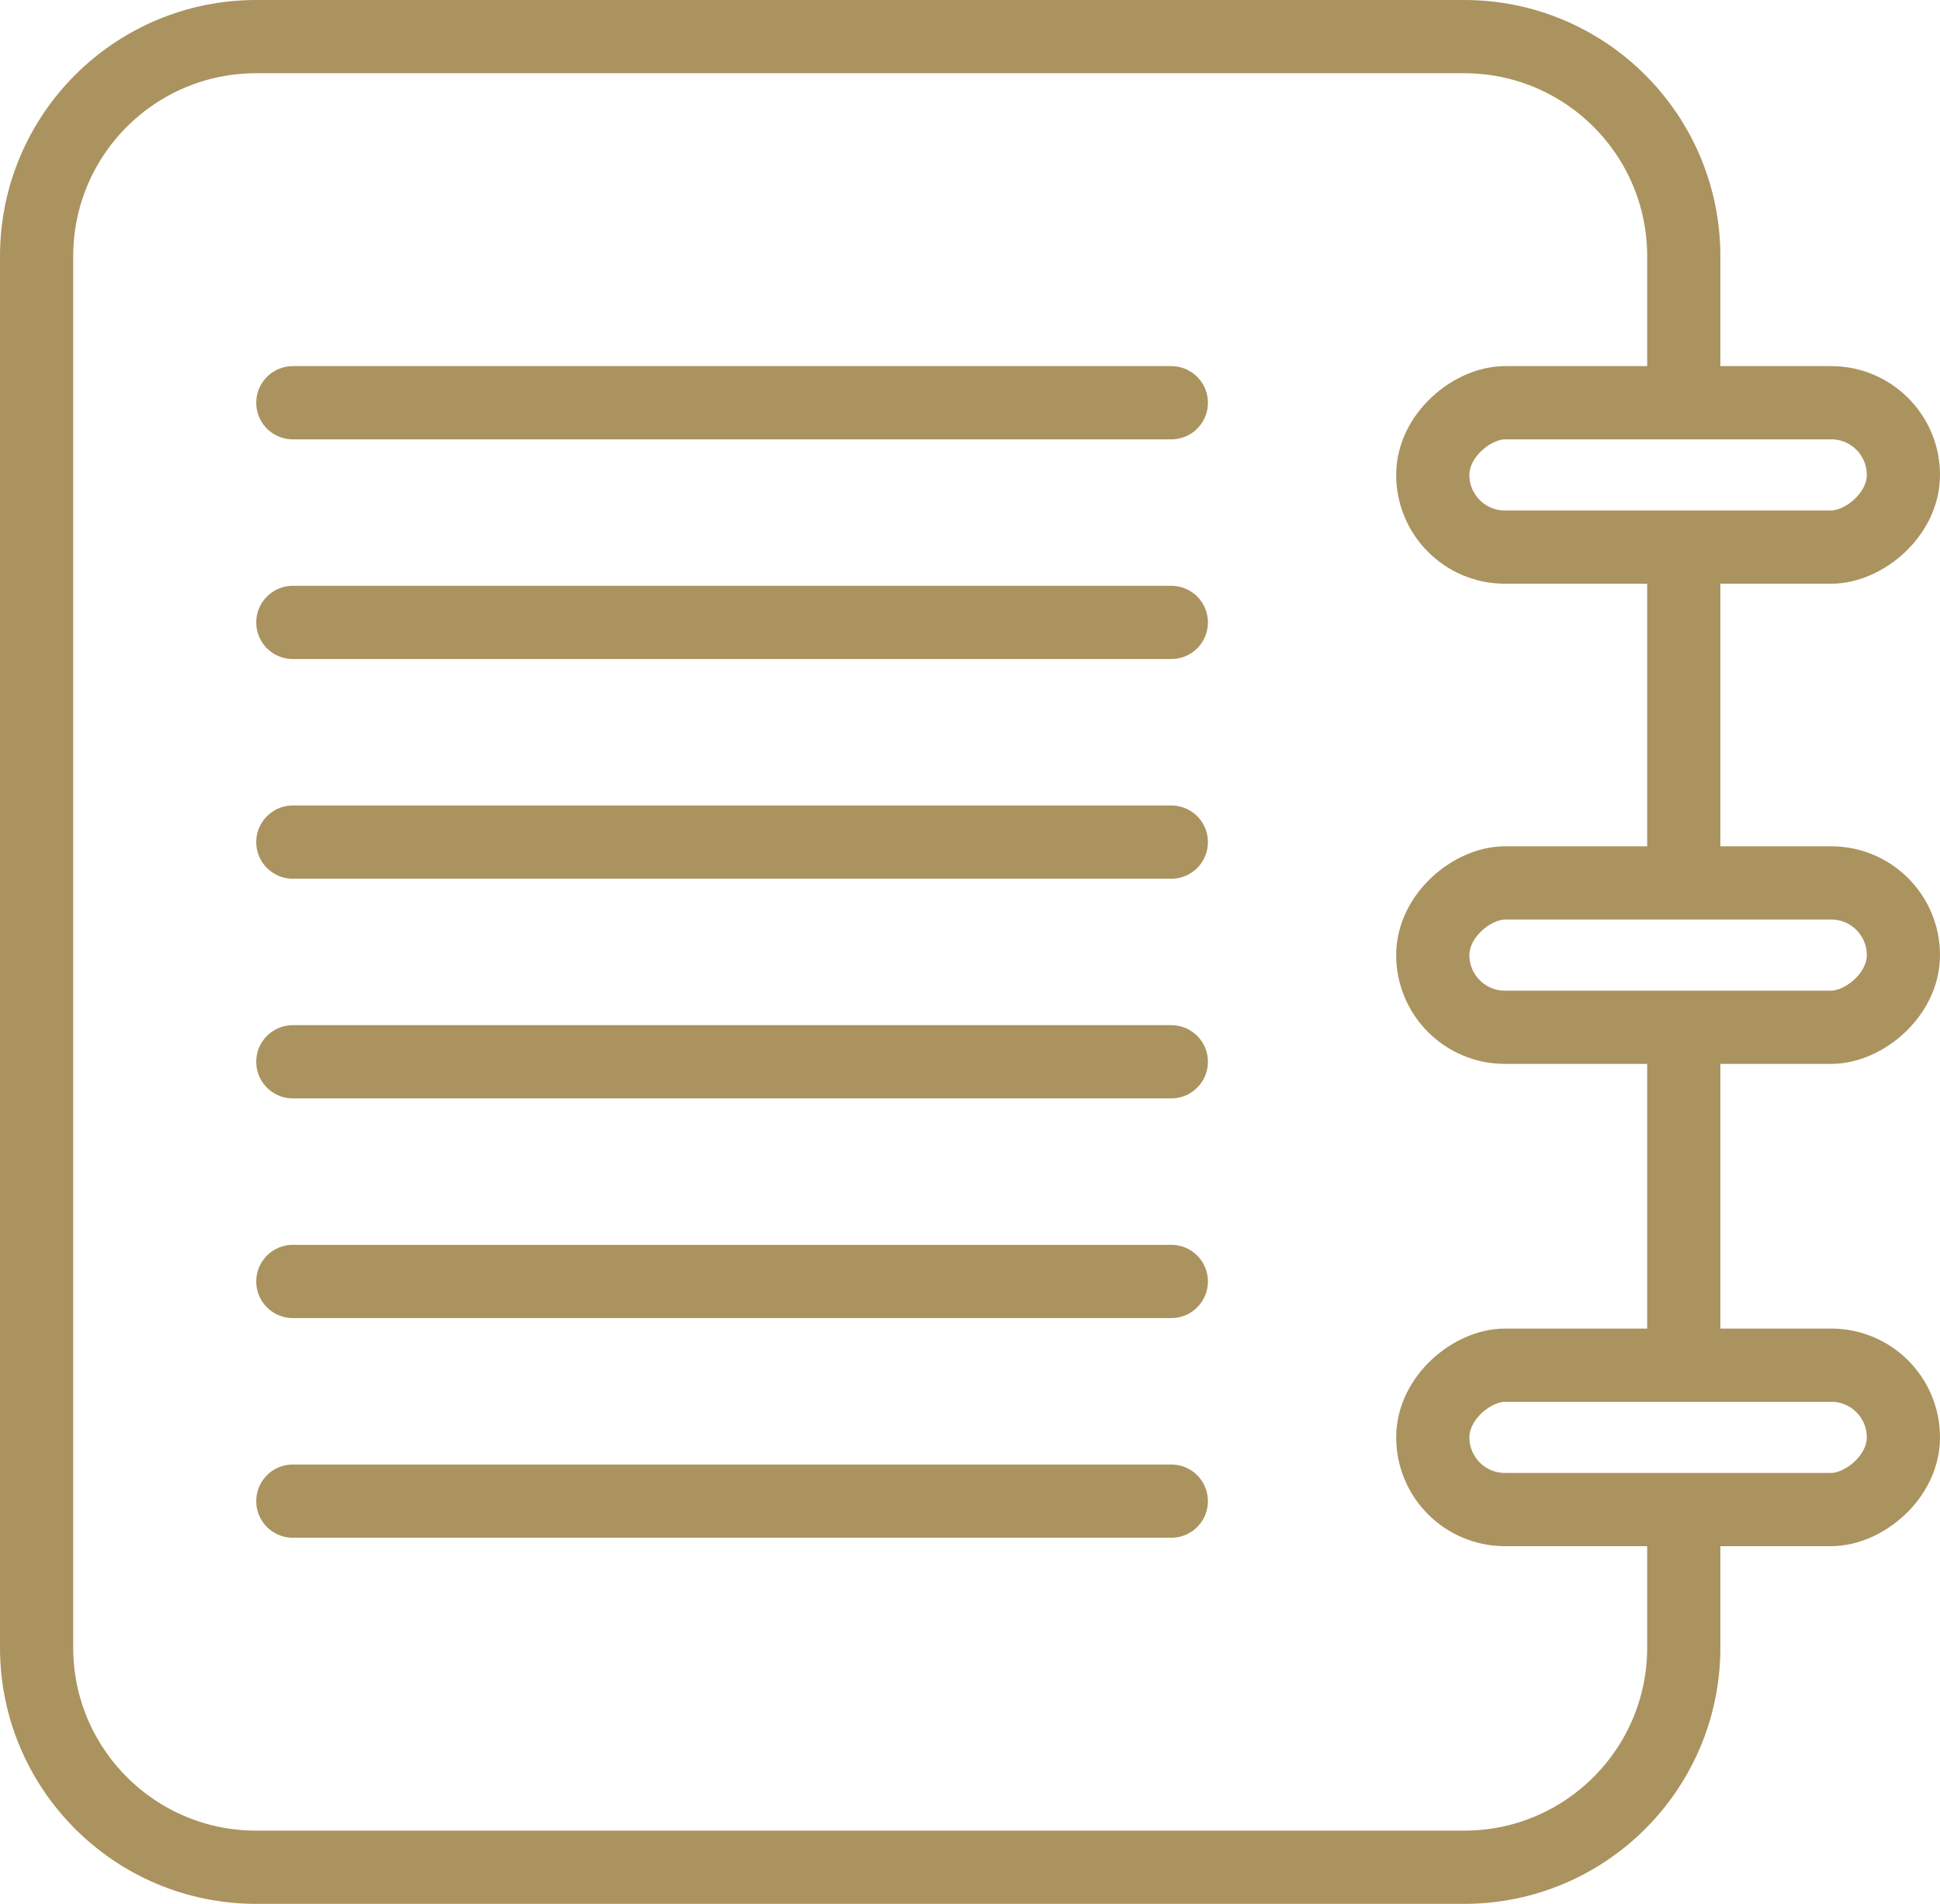
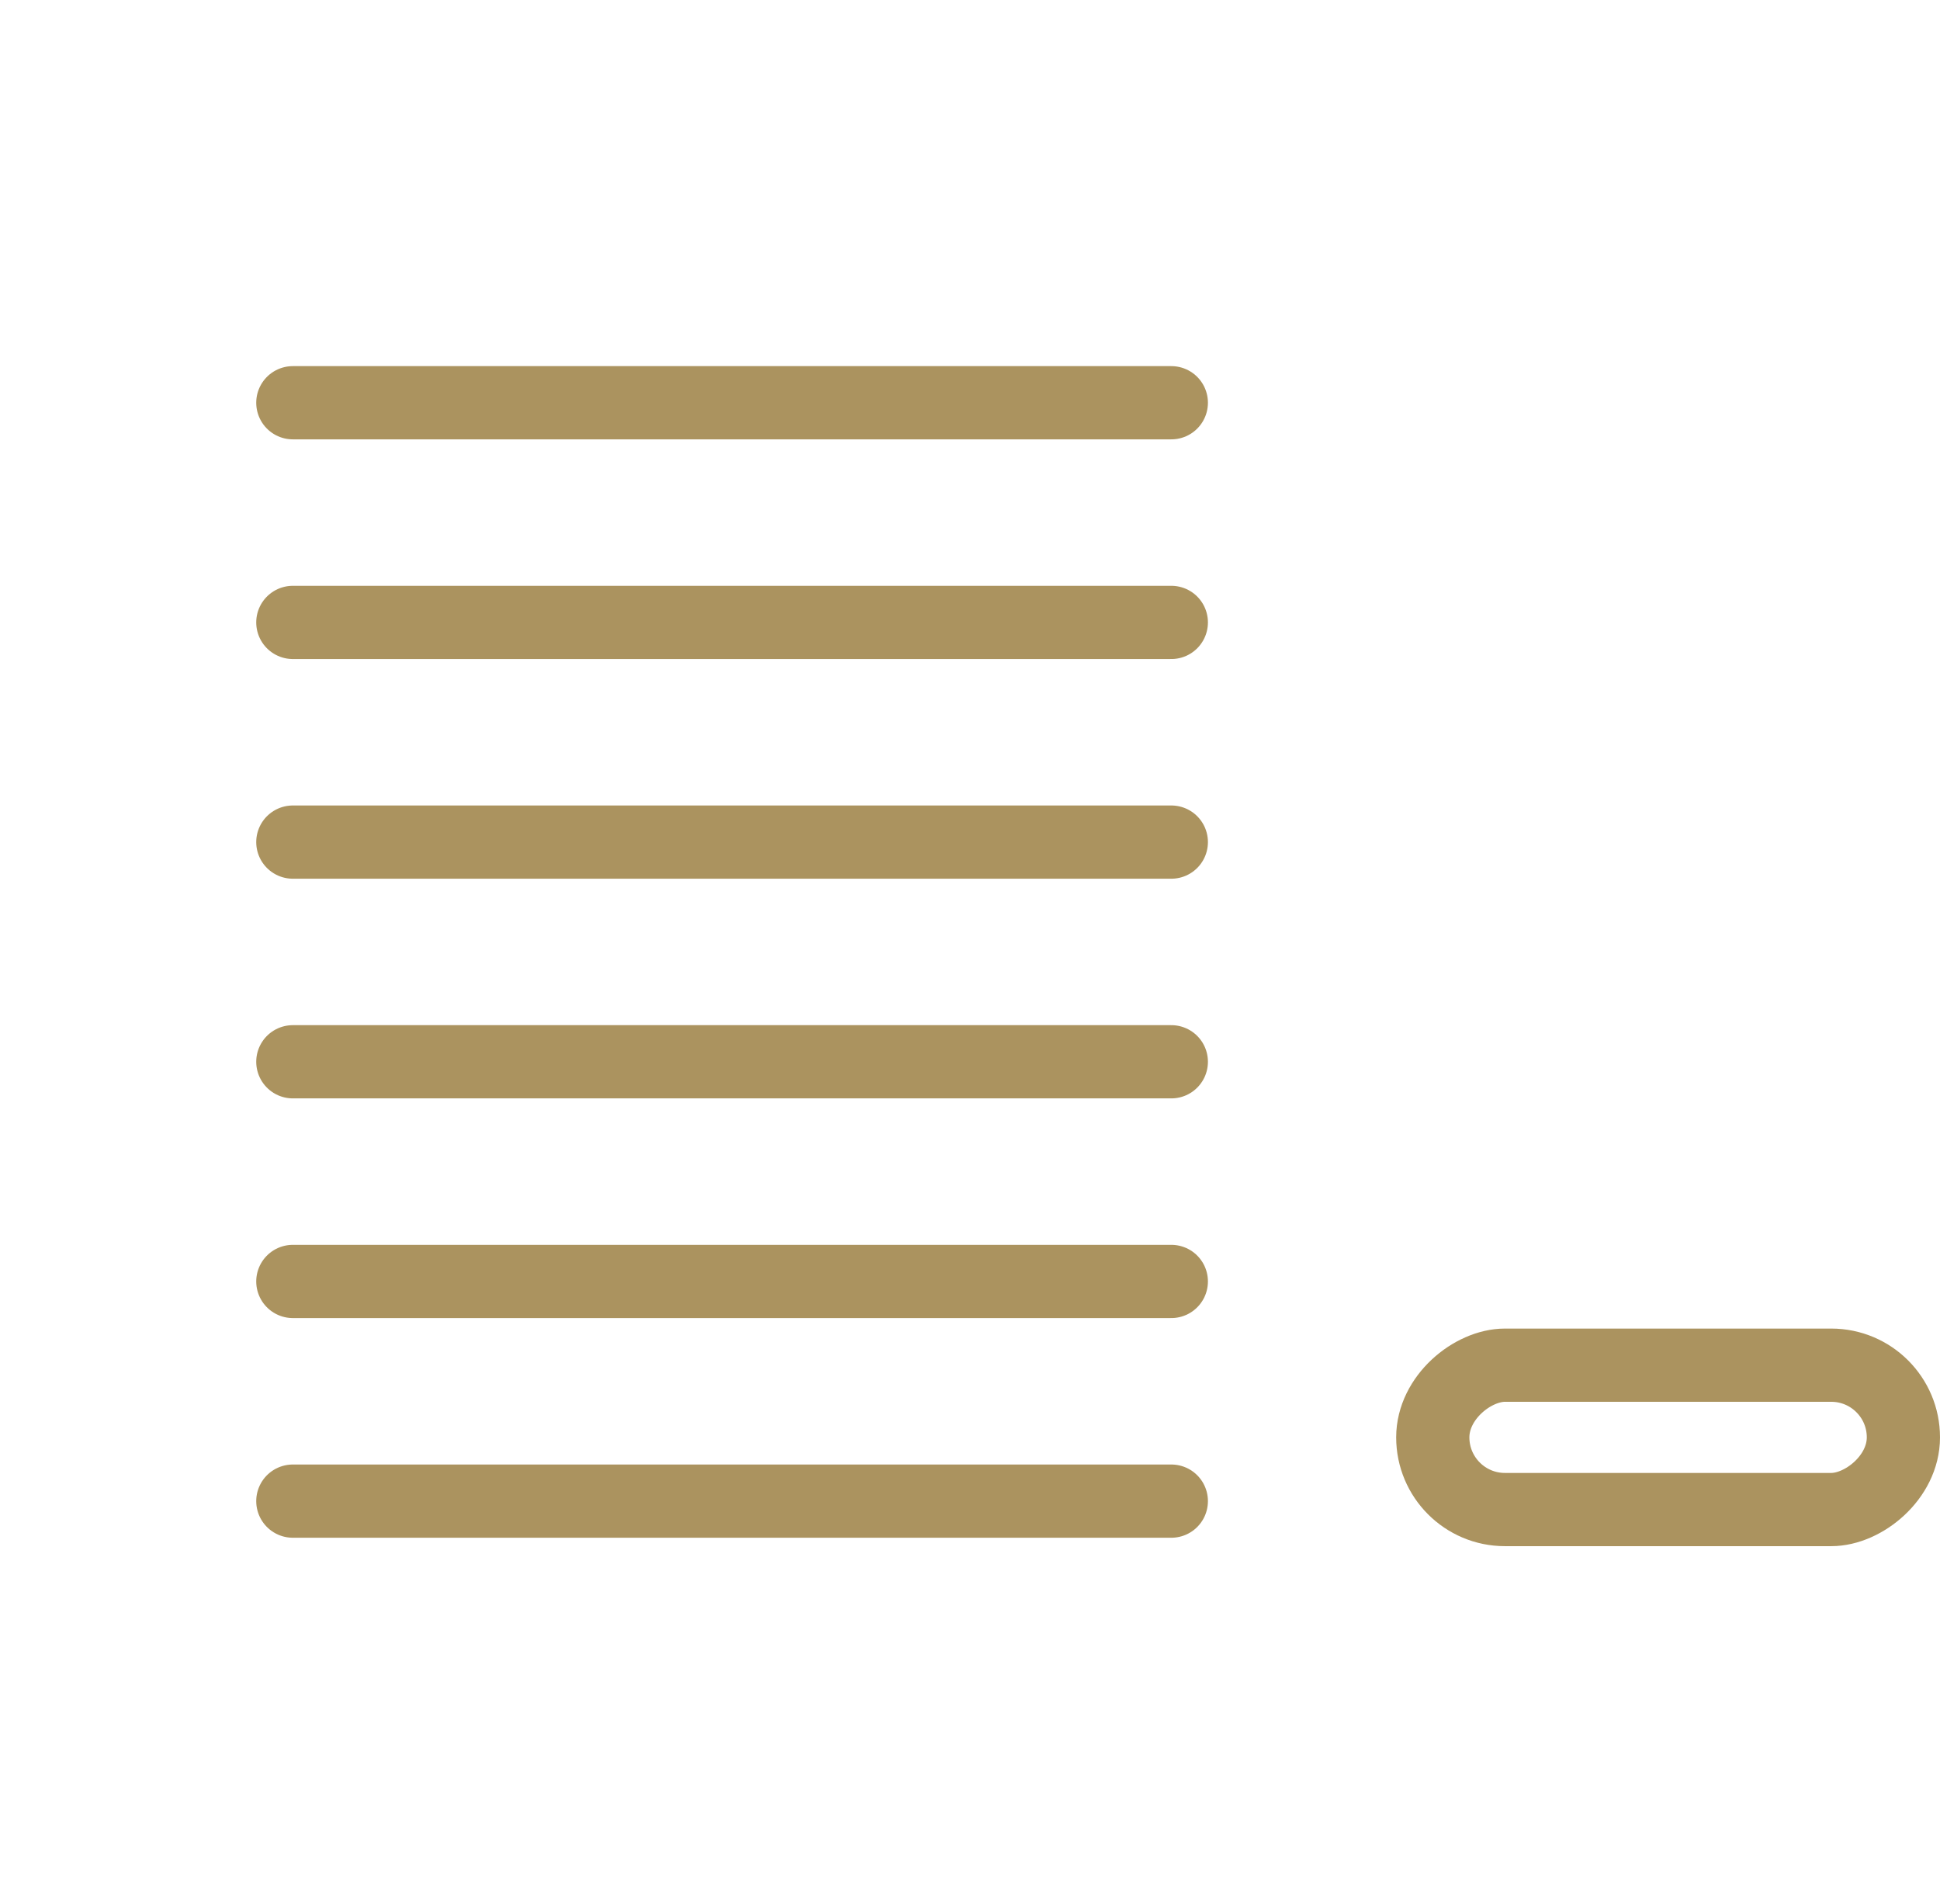
<svg xmlns="http://www.w3.org/2000/svg" width="53" height="52" viewBox="0 0 53 52" fill="none">
-   <path d="M46 25L46 15.067M46 11.5L46 7C46 3.686 43.314 1 40 1L7 1C3.686 1 1 3.686 1 7L1 45C1 48.314 3.686 51 7 51L40 51C43.314 51 46 48.314 46 45L46 40.5M46 37.894L46 27.947" stroke="#AB935F" stroke-width="2" />
  <path d="M32 11L8 11M32 17L8 17M32 29L8 29M8 23L32 23M32 41L8 41M8 35L32 35" stroke="#AB935F" stroke-width="2" stroke-linecap="round" />
-   <rect x="52" y="11" width="3.943" height="12.857" rx="1.971" transform="rotate(90 52 11)" stroke="#AB935F" stroke-width="2" />
-   <rect x="52" y="24.115" width="3.943" height="12.857" rx="1.971" transform="rotate(90 52 24.115)" stroke="#AB935F" stroke-width="2" />
  <rect x="52" y="37.287" width="3.943" height="12.857" rx="1.971" transform="rotate(90 52 37.287)" stroke="#AB935F" stroke-width="2" />
</svg>